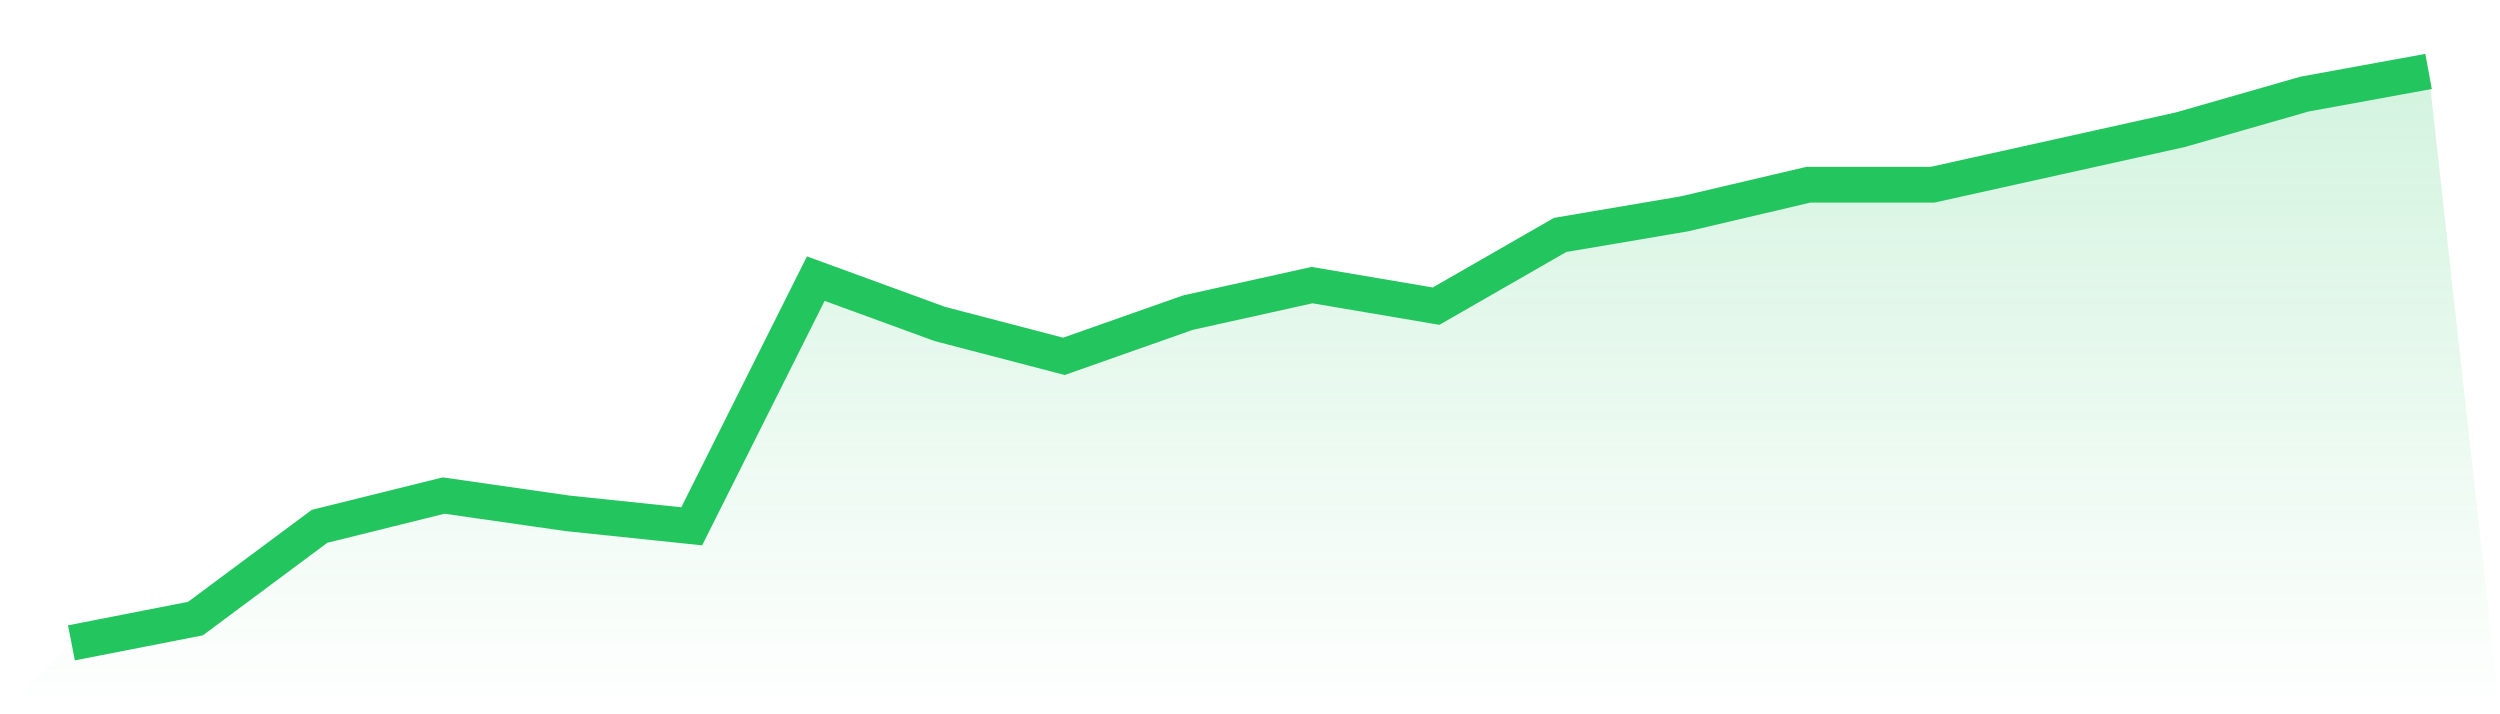
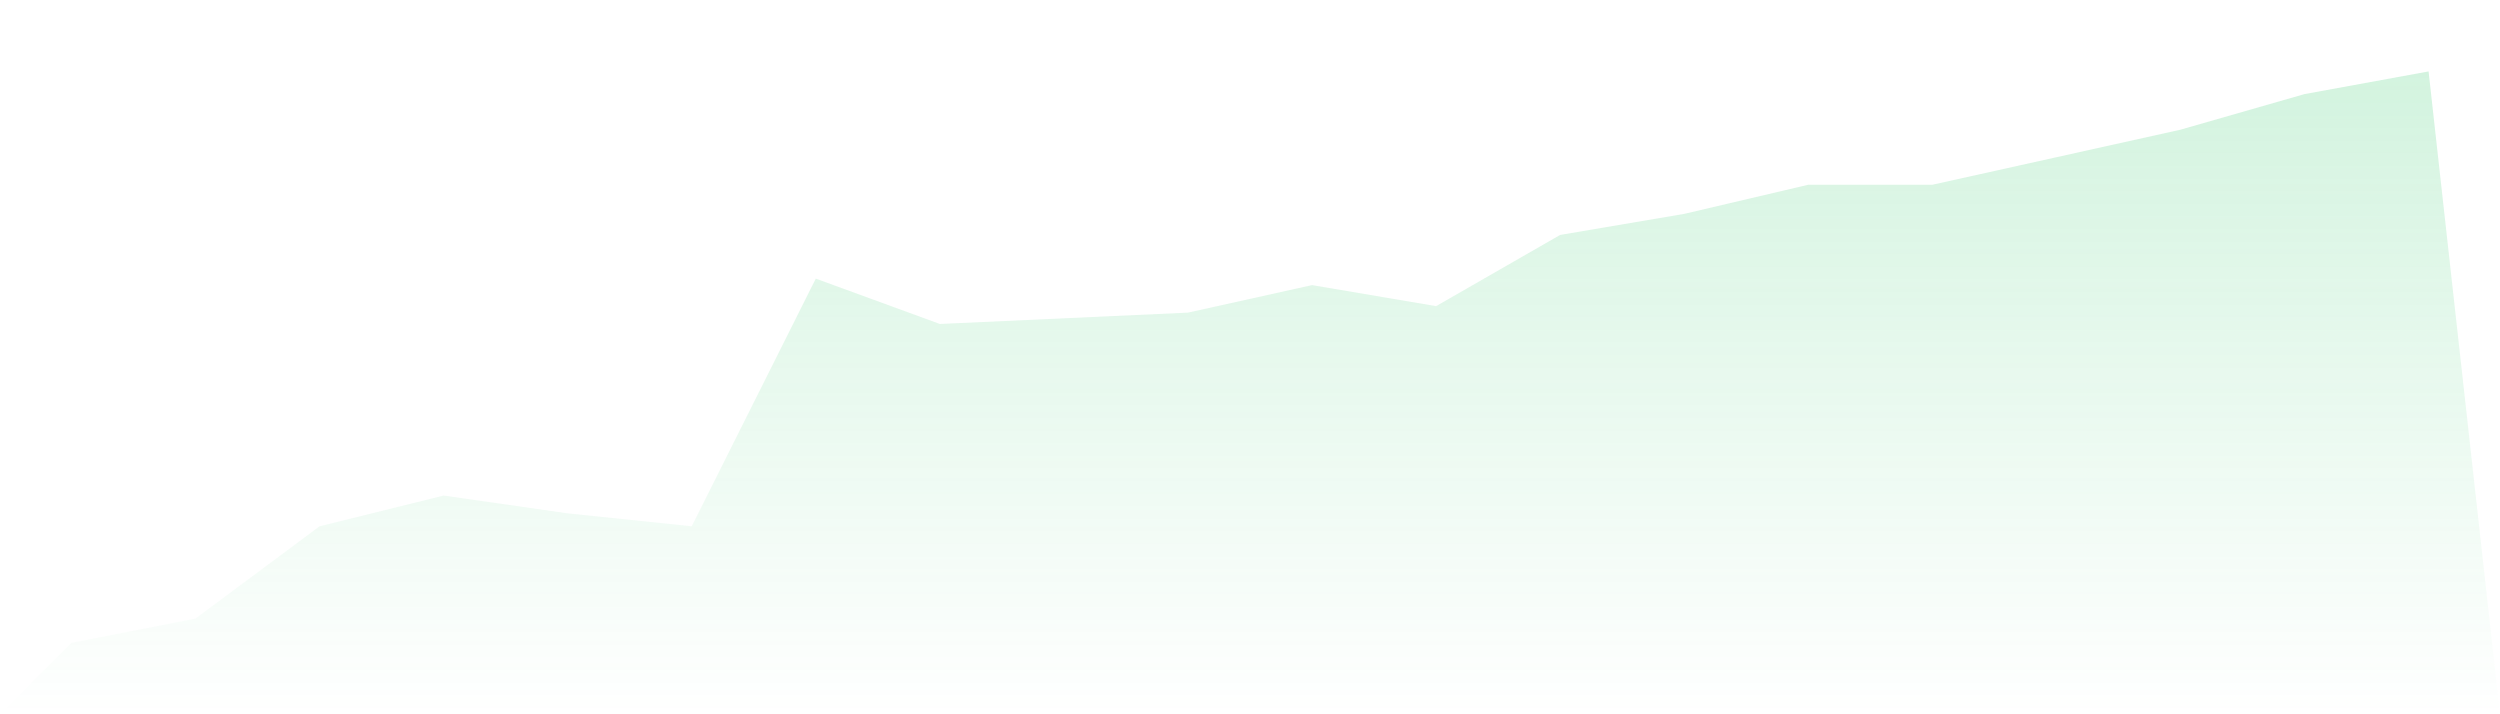
<svg xmlns="http://www.w3.org/2000/svg" viewBox="0 0 140 40">
  <defs>
    <linearGradient id="gradient" x1="0" x2="0" y1="0" y2="1">
      <stop offset="0%" stop-color="#22c55e" stop-opacity="0.2" />
      <stop offset="100%" stop-color="#22c55e" stop-opacity="0" />
    </linearGradient>
  </defs>
-   <path d="M4,36 L4,36 L10.947,34.64 L17.895,29.473 L24.842,27.751 L31.789,28.748 L38.737,29.473 L45.684,15.603 L52.632,18.142 L59.579,19.955 L66.526,17.507 L73.474,15.966 L80.421,17.144 L87.368,13.156 L94.316,11.977 L101.263,10.346 L108.211,10.346 L115.158,8.805 L122.105,7.263 L129.053,5.269 L136,4 L140,40 L0,40 z" fill="url(#gradient)" />
-   <path d="M4,36 L4,36 L10.947,34.64 L17.895,29.473 L24.842,27.751 L31.789,28.748 L38.737,29.473 L45.684,15.603 L52.632,18.142 L59.579,19.955 L66.526,17.507 L73.474,15.966 L80.421,17.144 L87.368,13.156 L94.316,11.977 L101.263,10.346 L108.211,10.346 L115.158,8.805 L122.105,7.263 L129.053,5.269 L136,4" fill="none" stroke="#22c55e" stroke-width="2" />
+   <path d="M4,36 L4,36 L10.947,34.64 L17.895,29.473 L24.842,27.751 L31.789,28.748 L38.737,29.473 L45.684,15.603 L52.632,18.142 L66.526,17.507 L73.474,15.966 L80.421,17.144 L87.368,13.156 L94.316,11.977 L101.263,10.346 L108.211,10.346 L115.158,8.805 L122.105,7.263 L129.053,5.269 L136,4 L140,40 L0,40 z" fill="url(#gradient)" />
</svg>